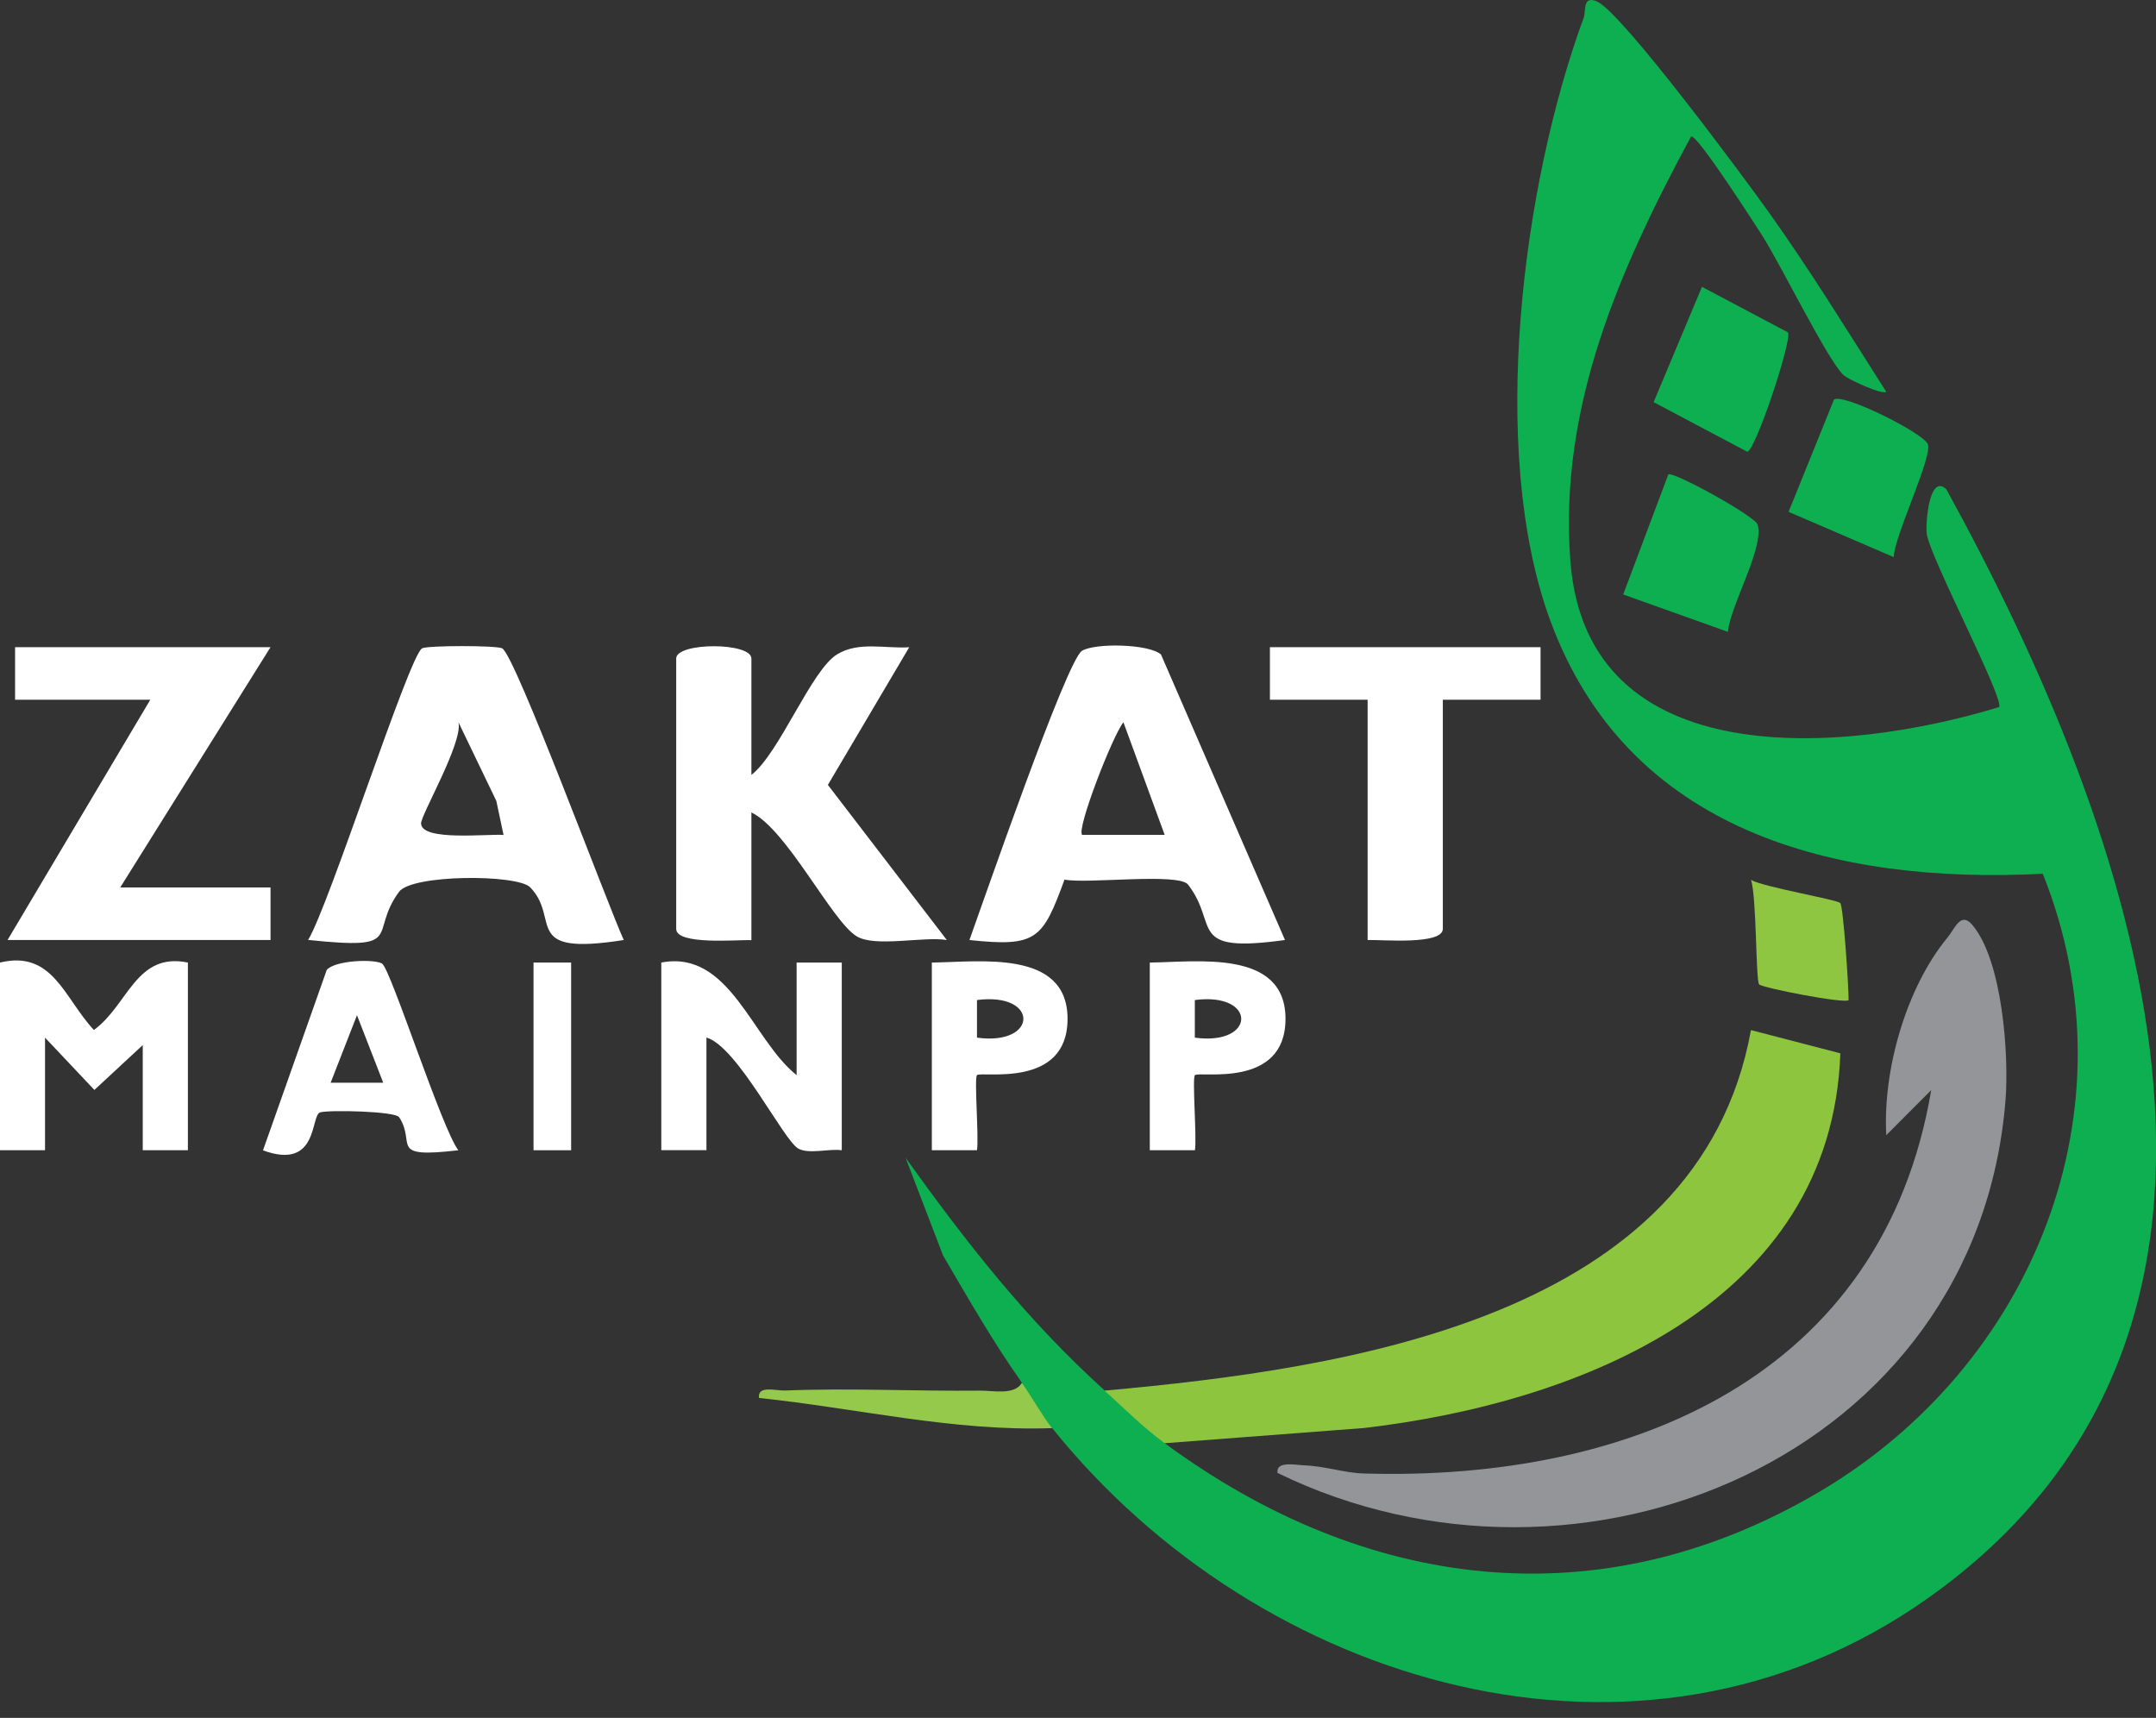
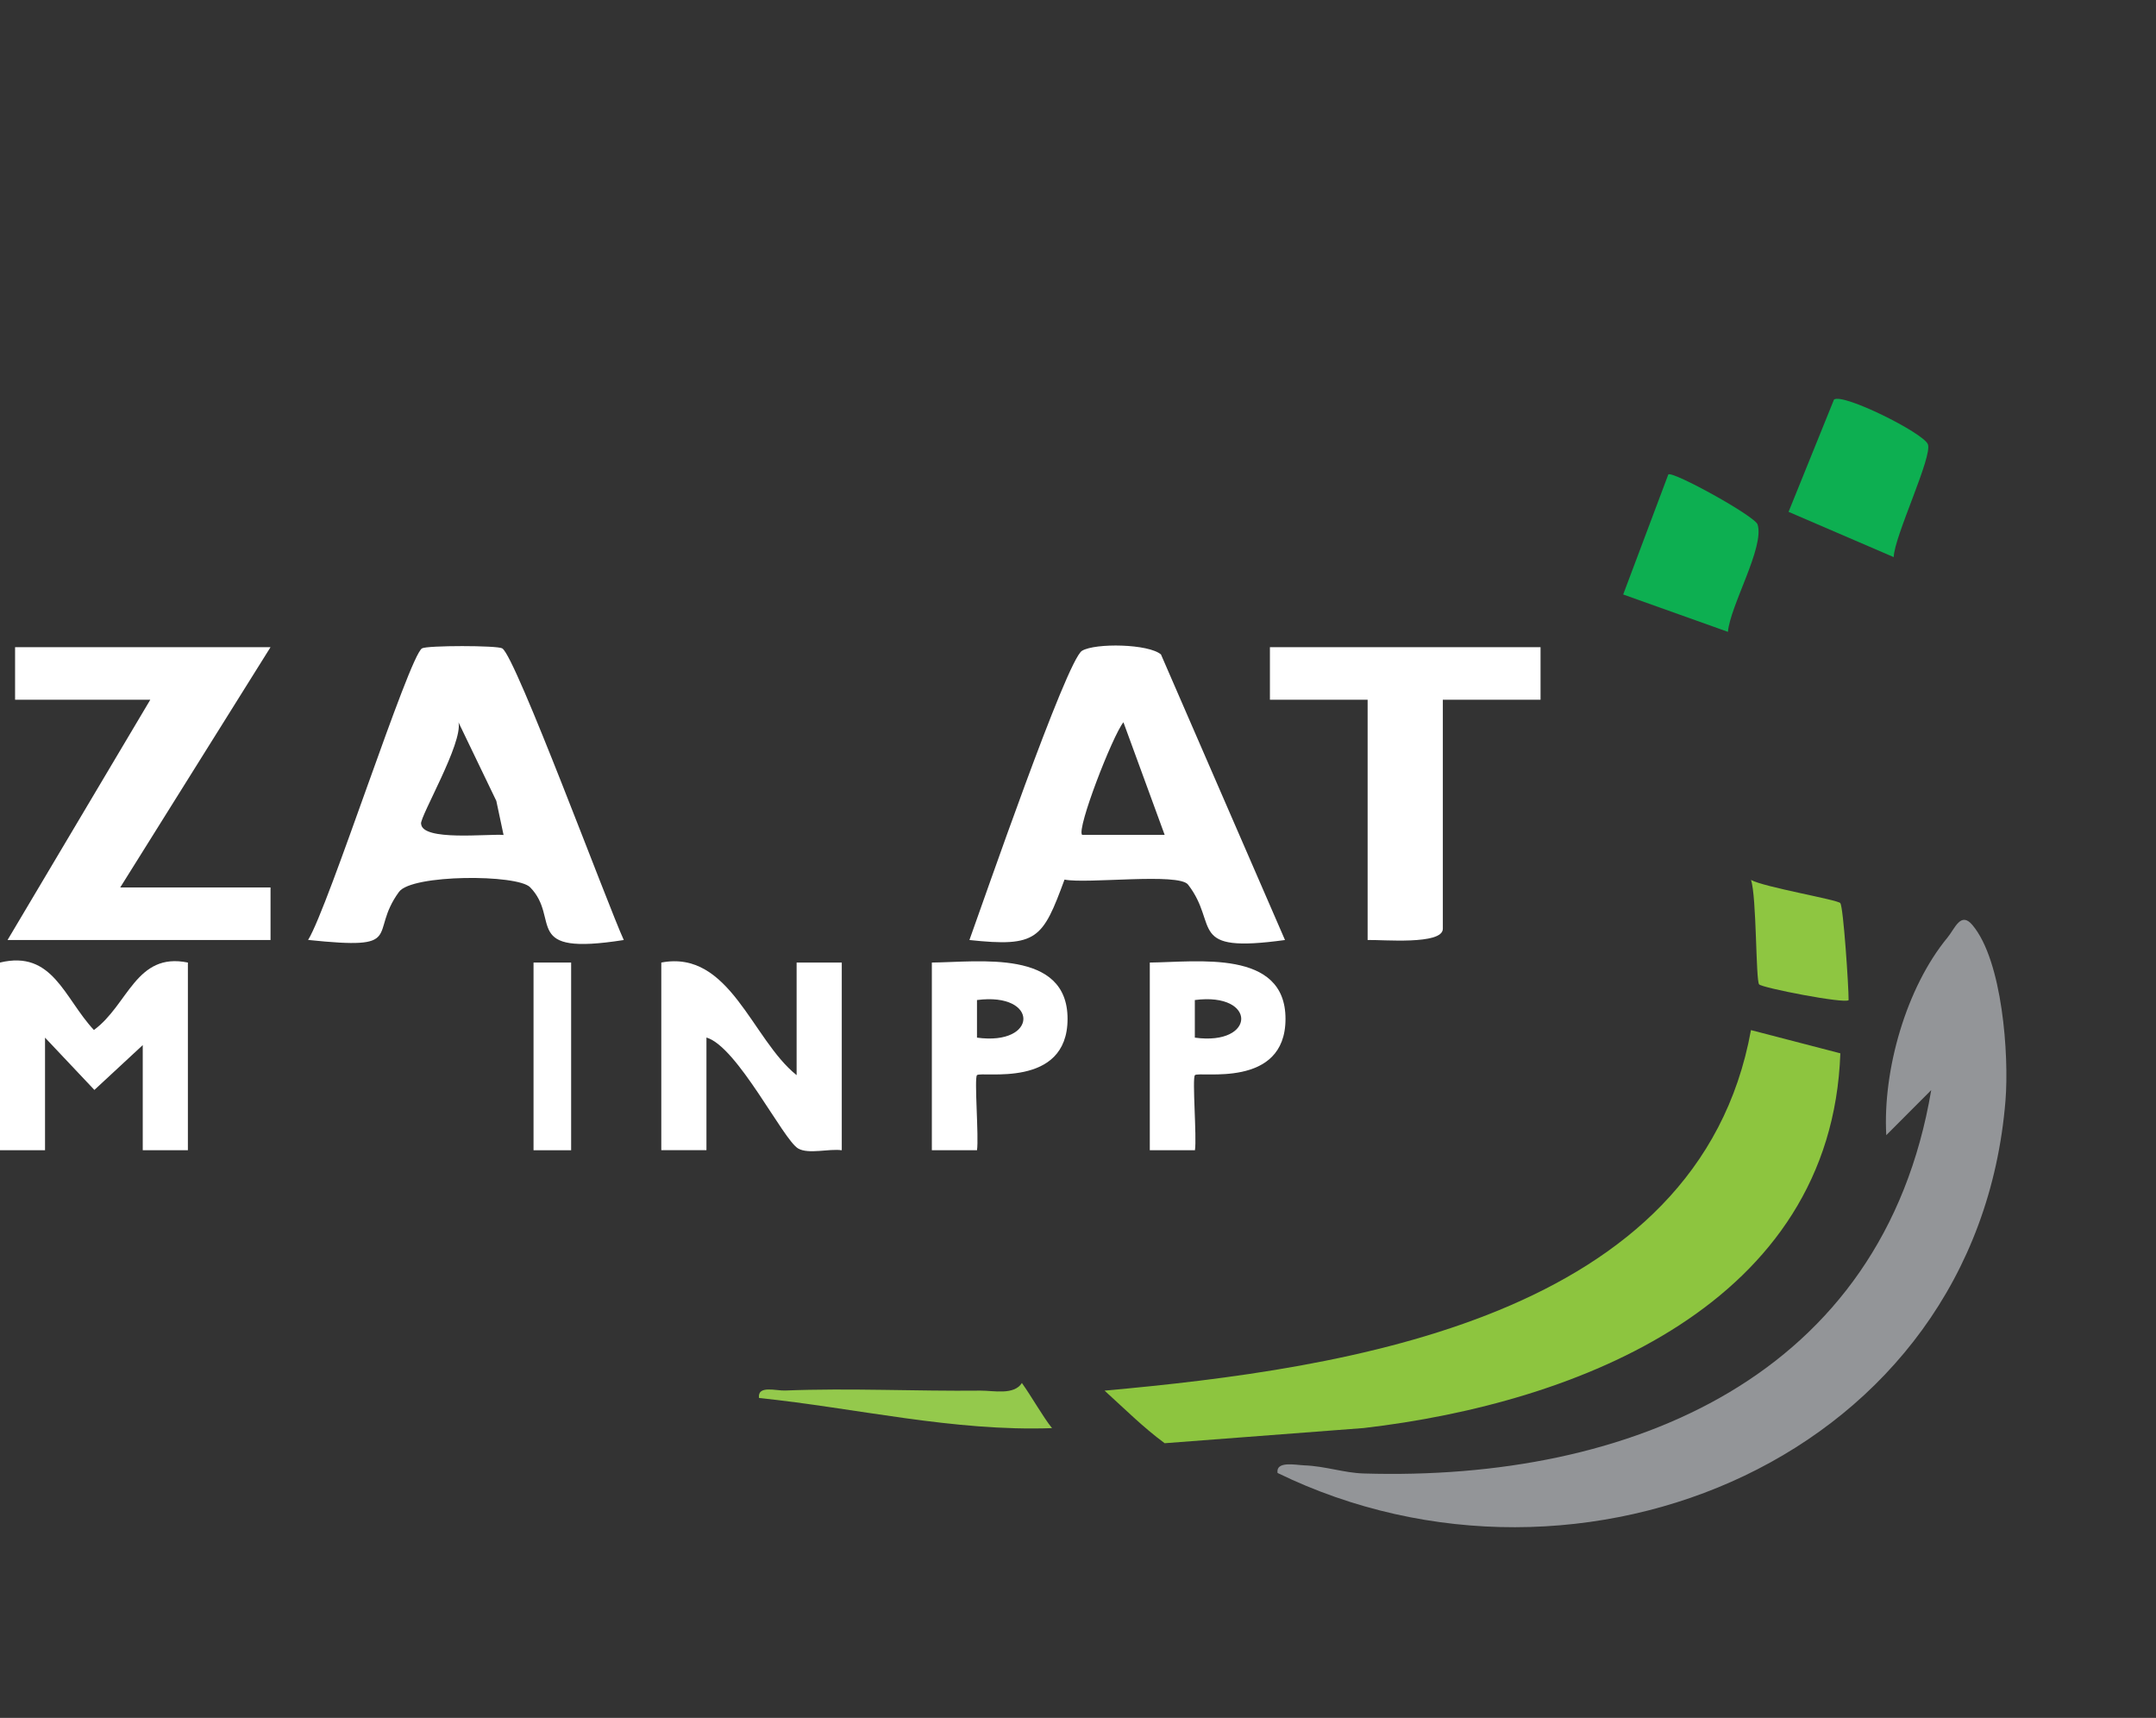
<svg xmlns="http://www.w3.org/2000/svg" width="123" height="98" viewBox="0 0 123 98" fill="none">
  <rect x="0" y="0" width="123" height="98" fill="#333333" stroke="none" />
  <g clip-path="url(#clip0_28110_4662)">
-     <path d="M66.448 82.331C77.867 90.744 91.219 92.499 103.757 85.124C115.99 77.926 121.926 63.301 116.541 49.846C104.709 50.448 92.837 47.477 88.415 35.324C84.91 25.689 86.843 10.559 90.347 1.021C90.496 0.614 90.267 -0.264 91.099 0.08C92.504 0.665 99.558 10.209 100.918 12.119C103.281 15.434 105.426 18.921 107.611 22.351C107.381 22.534 105.408 21.639 105.156 21.381C104.193 20.418 101.606 15.107 100.505 13.392C100.155 12.853 96.782 7.576 96.473 7.789C92.412 15.325 88.919 23.199 89.59 32.009C90.525 44.3 105.345 42.998 114.046 40.337C114.378 39.918 110.163 31.9 109.928 30.495C109.83 29.904 110.06 26.968 111.041 27.914C121.685 47.276 132.066 75.643 109.893 91.238C93.525 102.748 71.817 96.153 60.025 81.465C58.769 81.304 57.278 80.031 58.31 78.895C56.658 76.561 55.247 74.089 53.802 71.623L51.663 66.048C55.173 70.935 58.556 75.282 63.024 79.325C64.642 79.555 66.523 80.541 66.454 82.325L66.448 82.331Z" fill="#0DAF51" />
    <path d="M72.885 84.034C72.77 83.323 73.923 83.575 74.399 83.593C75.621 83.638 76.67 84.023 77.794 84.057C93.022 84.516 107.417 78.534 110.176 62.188L107.612 64.758C107.406 61.058 108.742 56.344 111.111 53.476C111.535 52.96 111.862 51.979 112.528 52.771C114.237 54.801 114.621 60.175 114.414 62.773C112.774 83.105 90.183 92.459 72.885 84.028V84.034Z" fill="#939598" />
    <path d="M63.02 79.331C76.808 78.081 96.91 75.207 99.893 58.764L104.992 60.089C104.487 74.376 90.051 80.042 77.8 81.465L66.444 82.331C65.194 81.407 64.156 80.363 63.015 79.331H63.02Z" fill="#8DC53F" />
-     <path d="M42.872 44.202C44.473 42.963 46.285 38.209 47.77 37.32C49.004 36.58 50.495 37.01 51.871 36.924L47.231 44.776L54.016 53.625C52.691 53.407 49.927 54.056 48.872 53.413C47.455 52.553 44.897 47.322 42.867 46.347V53.631C42.064 53.602 38.577 53.929 38.577 52.989V37.566C38.577 36.632 42.867 36.632 42.867 37.566V44.208L42.872 44.202Z" fill="white" />
    <path d="M15.434 36.918L6.859 50.626H15.434V53.625H0.43L8.574 39.918H0.86V36.918H15.434Z" fill="white" />
    <path d="M87.888 36.918V39.918H82.314V52.983C82.314 53.924 78.832 53.597 78.023 53.625V39.918H72.449V36.918H87.882H87.888Z" fill="white" />
    <path d="M10.719 54.91V65.618H8.144V59.619L5.385 62.177L2.569 59.194V65.618H0V54.91C3.011 54.182 3.659 56.94 5.357 58.758C7.313 57.336 7.754 54.302 10.714 54.91H10.719Z" fill="white" />
    <path d="M37.727 54.91C41.639 54.164 42.889 59.292 45.447 61.334V54.91H48.023V65.618C47.294 65.515 46.136 65.859 45.539 65.52C44.69 65.044 42.063 59.693 40.303 59.189V65.612H37.727V54.904V54.91Z" fill="white" />
-     <path d="M102.002 18.967C102.271 19.334 100.144 25.74 99.679 25.769L94.339 22.941L97.098 16.363L102.002 18.961V18.967Z" fill="#0DAF51" />
    <path d="M108.031 31.779L102.038 29.199L104.63 22.792C105.152 22.419 109.677 24.673 109.981 25.333C110.285 25.992 108.065 30.598 108.037 31.779H108.031Z" fill="#0DAF51" />
    <path d="M98.585 36.047L92.603 33.913L95.178 27.065C95.448 26.864 100.122 29.445 100.271 29.921C100.678 31.206 98.705 34.55 98.579 36.047H98.585Z" fill="#0DAF51" />
    <path d="M104.992 51.526C105.164 51.744 105.468 56.287 105.463 57.055C105.245 57.273 100.53 56.355 100.358 56.155C100.163 55.931 100.22 51.142 99.894 50.196C100.622 50.609 104.826 51.32 104.992 51.52V51.526Z" fill="#8EC641" />
    <path d="M60.02 81.47C54.393 81.671 48.864 80.329 43.301 79.75C43.204 79.004 44.276 79.348 44.792 79.325C48.492 79.176 52.242 79.371 55.948 79.331C56.67 79.325 57.852 79.606 58.299 78.895C58.867 79.692 59.509 80.84 60.014 81.465L60.02 81.47Z" fill="#94C94C" />
    <path d="M32.583 54.91H30.438V65.618H32.583V54.91Z" fill="white" />
    <path d="M28.653 36.987C28.372 36.815 24.357 36.815 24.076 36.987C23.319 37.458 18.76 51.71 17.578 53.62C23.222 54.21 20.985 53.31 22.763 50.878C23.497 49.869 29.508 49.869 30.242 50.614C32.02 52.432 29.68 54.554 35.587 53.625C34.664 51.618 29.427 37.463 28.659 36.993L28.653 36.987ZM24.019 46.99C23.99 46.519 26.41 42.384 26.158 41.208L28.315 45.688L28.728 47.632C27.844 47.557 24.082 47.999 24.025 46.995L24.019 46.99Z" fill="white" />
    <path d="M66.243 37.343C65.543 36.723 62.481 36.672 61.729 37.125C60.852 37.652 56.074 51.509 55.306 53.625C59.171 54.038 59.481 53.568 60.731 50.178C62.016 50.437 67.247 49.771 67.78 50.465C69.581 52.794 67.642 54.405 73.309 53.625L66.237 37.343H66.243ZM61.735 47.626C61.402 47.305 63.473 41.965 64.092 41.203L66.444 47.626H61.729H61.735Z" fill="white" />
-     <path d="M21.806 54.973C21.37 54.698 19.11 54.772 18.64 55.334L15.004 65.624C18.198 66.794 17.7 63.616 18.267 63.456C18.806 63.307 22.546 63.393 22.77 63.731C23.767 65.245 22.087 66.094 26.148 65.618C25.207 64.396 22.288 55.283 21.8 54.973H21.806ZM18.864 61.764L20.366 57.915L21.863 61.764H18.864Z" fill="white" />
    <path d="M53.162 54.91V65.618H55.737C55.852 64.901 55.571 61.489 55.737 61.334C55.989 61.093 60.904 62.137 60.904 58.122C60.904 54.13 55.846 54.887 53.162 54.91ZM55.737 59.194V57.049C59.293 56.585 59.241 59.676 55.737 59.194Z" fill="white" />
    <path d="M65.596 54.91V65.618H68.171C68.286 64.901 68.004 61.489 68.171 61.334C68.423 61.093 73.338 62.137 73.338 58.122C73.338 54.13 68.28 54.887 65.596 54.91ZM68.165 59.194V57.049C71.721 56.585 71.669 59.676 68.165 59.194Z" fill="white" />
  </g>
  <defs>
    <clipPath id="clip0_28110_4662">
      <rect width="123" height="97.105" fill="white" />
    </clipPath>
  </defs>
</svg>